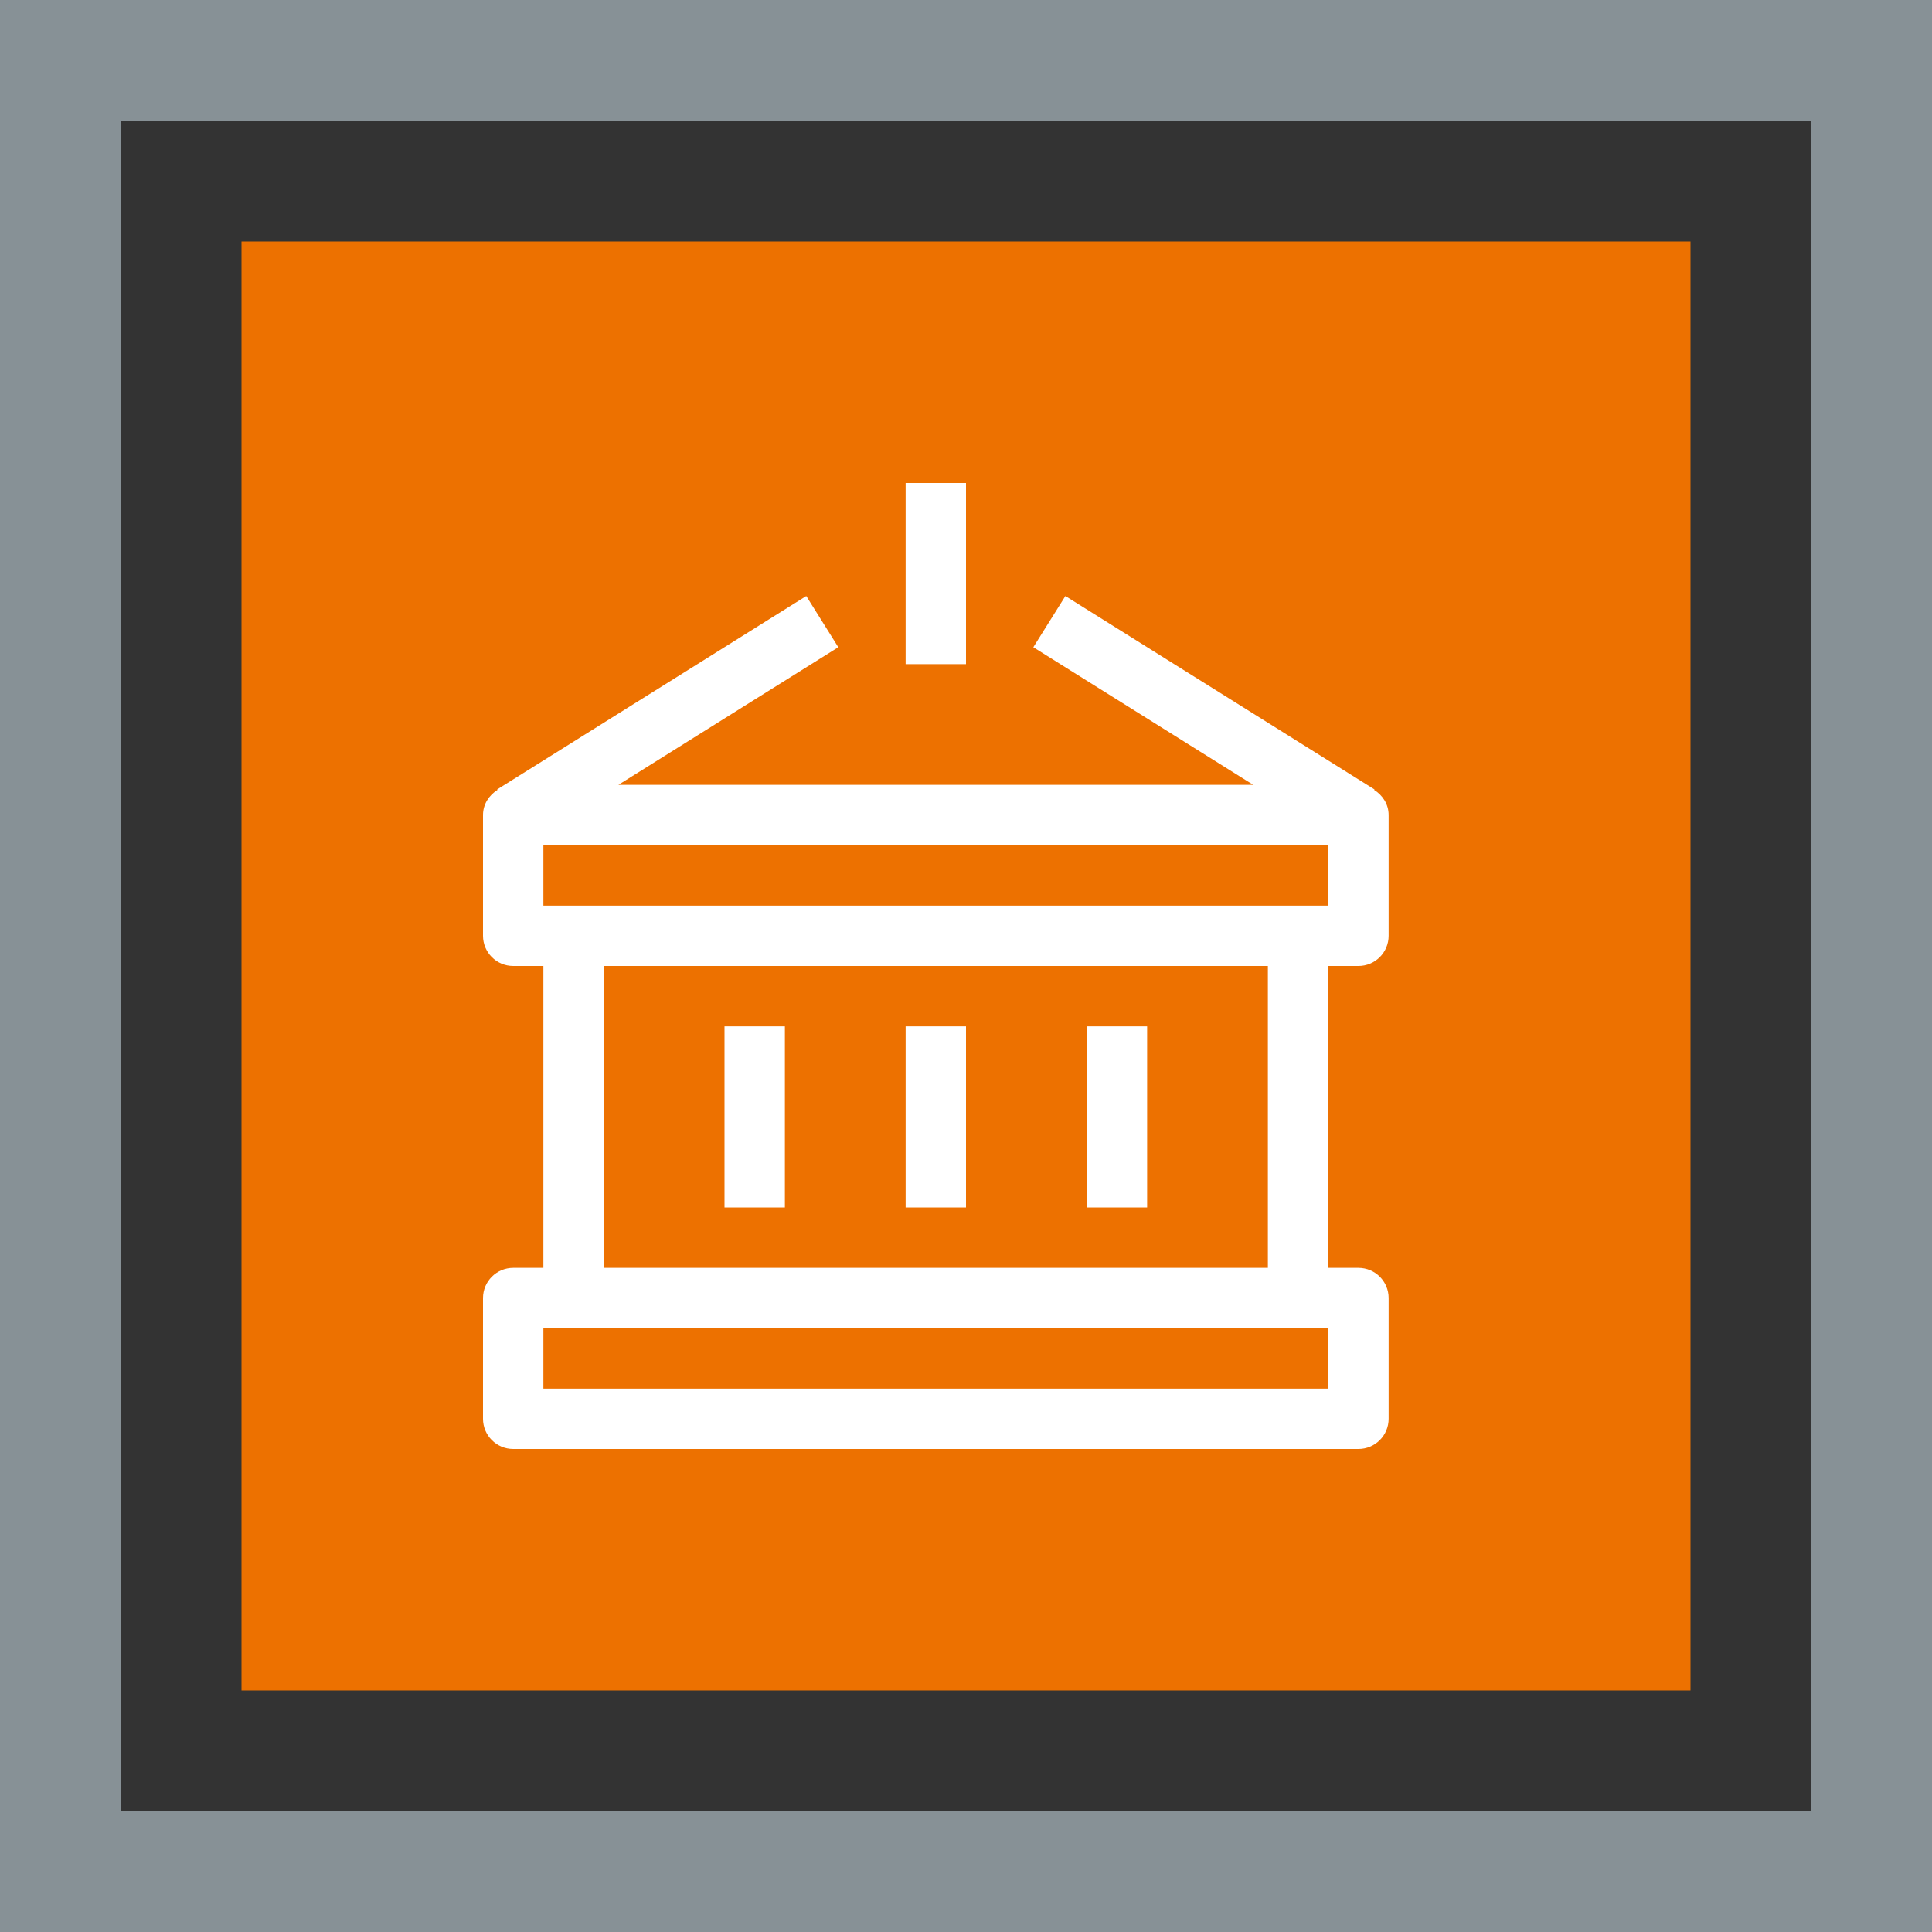
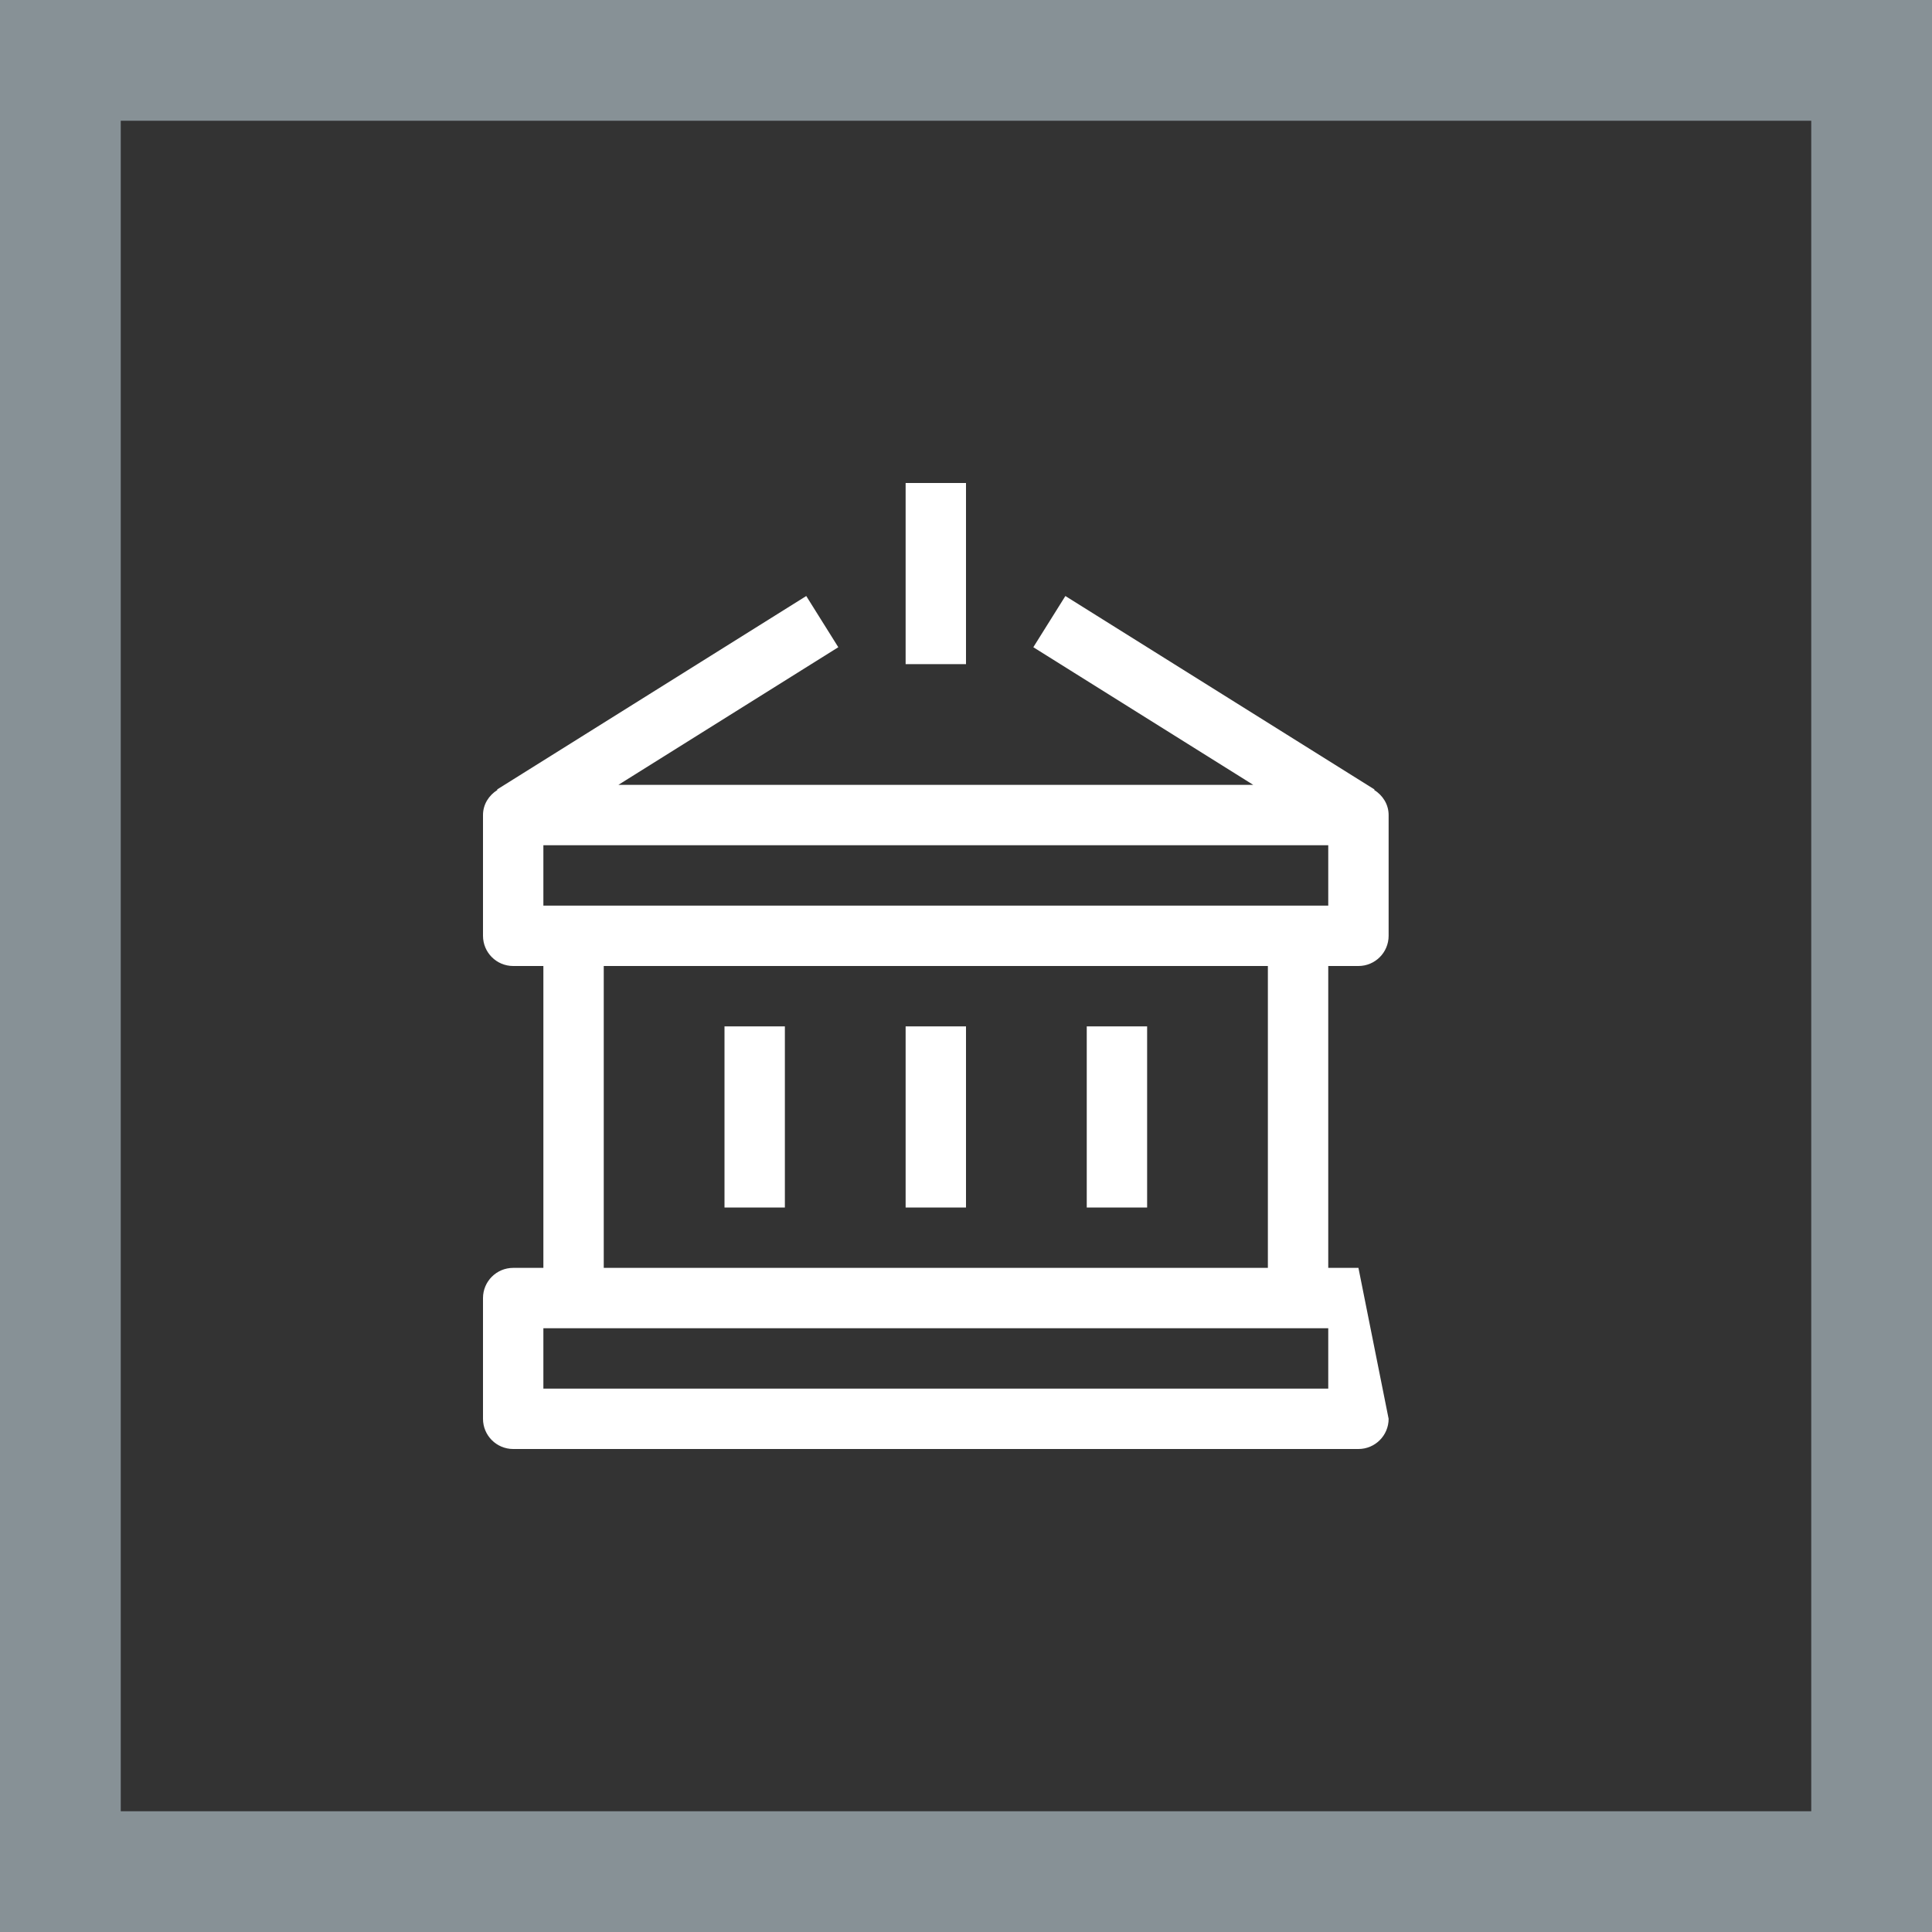
<svg xmlns="http://www.w3.org/2000/svg" width="32px" height="32px" viewBox="0 0 32 32" version="1.1">
  <rect x="0" y="0" width="32" height="32" fill="#333333" stroke="none" />
  <title>Icon-Architecture-Category/16/Containers_16</title>
  <g id="Icon-Architecture-Category/16/Containers_16" stroke="none" stroke-width="1" fill="none" fill-rule="evenodd">
-     <rect id="Rectangle" fill="#ED7100" x="4" y="4" width="24" height="24" />
    <rect id="#879196-Border-Copy-7" stroke="#879196" stroke-width="2" x="1" y="1" width="30" height="30" />
    <g id="Icon-Category/16/Containers_16" transform="translate(8, 8)" fill="#FFFFFF">
-       <path d="M2,13 L13,13 L13,8 L2,8 L2,13 Z M14,14 L13,14 L2,14 L1,14 L1,15 L14,15 L14,14 Z M1,7 L14,7 L14,6 L1,6 L1,7 Z M14,8 L14,13 L14.5,13 C14.776,13 15,13.224 15,13.5 L15,15.5 C15,15.776 14.776,16 14.5,16 L0.5,16 C0.224,16 0,15.776 0,15.5 L0,13.5 C0,13.224 0.224,13 0.5,13 L1,13 L1,8 L0.5,8 C0.224,8 0,7.776 0,7.5 L0,5.5 C0,5.321 0.099,5.172 0.239,5.084 L0.234,5.076 L5.354,1.872 L5.885,2.72 L2.242,5 L12.758,5 L9.115,2.72 L9.646,1.872 L14.766,5.076 L14.761,5.084 C14.901,5.172 15,5.321 15,5.5 L15,7.5 C15,7.776 14.776,8 14.5,8 L14,8 Z M7,3 L8,3 L8,0 L7,0 L7,3 Z M4,12 L5,12 L5,9 L4,9 L4,12 Z M10,12 L11,12 L11,9 L10,9 L10,12 Z M7,12 L8,12 L8,9 L7,9 L7,12 Z" id="Fill-5" />
+       <path d="M2,13 L13,13 L13,8 L2,8 L2,13 Z M14,14 L13,14 L2,14 L1,14 L1,15 L14,15 L14,14 Z M1,7 L14,7 L14,6 L1,6 L1,7 Z M14,8 L14,13 L14.5,13 L15,15.5 C15,15.776 14.776,16 14.5,16 L0.5,16 C0.224,16 0,15.776 0,15.5 L0,13.5 C0,13.224 0.224,13 0.5,13 L1,13 L1,8 L0.5,8 C0.224,8 0,7.776 0,7.5 L0,5.5 C0,5.321 0.099,5.172 0.239,5.084 L0.234,5.076 L5.354,1.872 L5.885,2.72 L2.242,5 L12.758,5 L9.115,2.72 L9.646,1.872 L14.766,5.076 L14.761,5.084 C14.901,5.172 15,5.321 15,5.5 L15,7.5 C15,7.776 14.776,8 14.5,8 L14,8 Z M7,3 L8,3 L8,0 L7,0 L7,3 Z M4,12 L5,12 L5,9 L4,9 L4,12 Z M10,12 L11,12 L11,9 L10,9 L10,12 Z M7,12 L8,12 L8,9 L7,9 L7,12 Z" id="Fill-5" />
    </g>
  </g>
</svg>